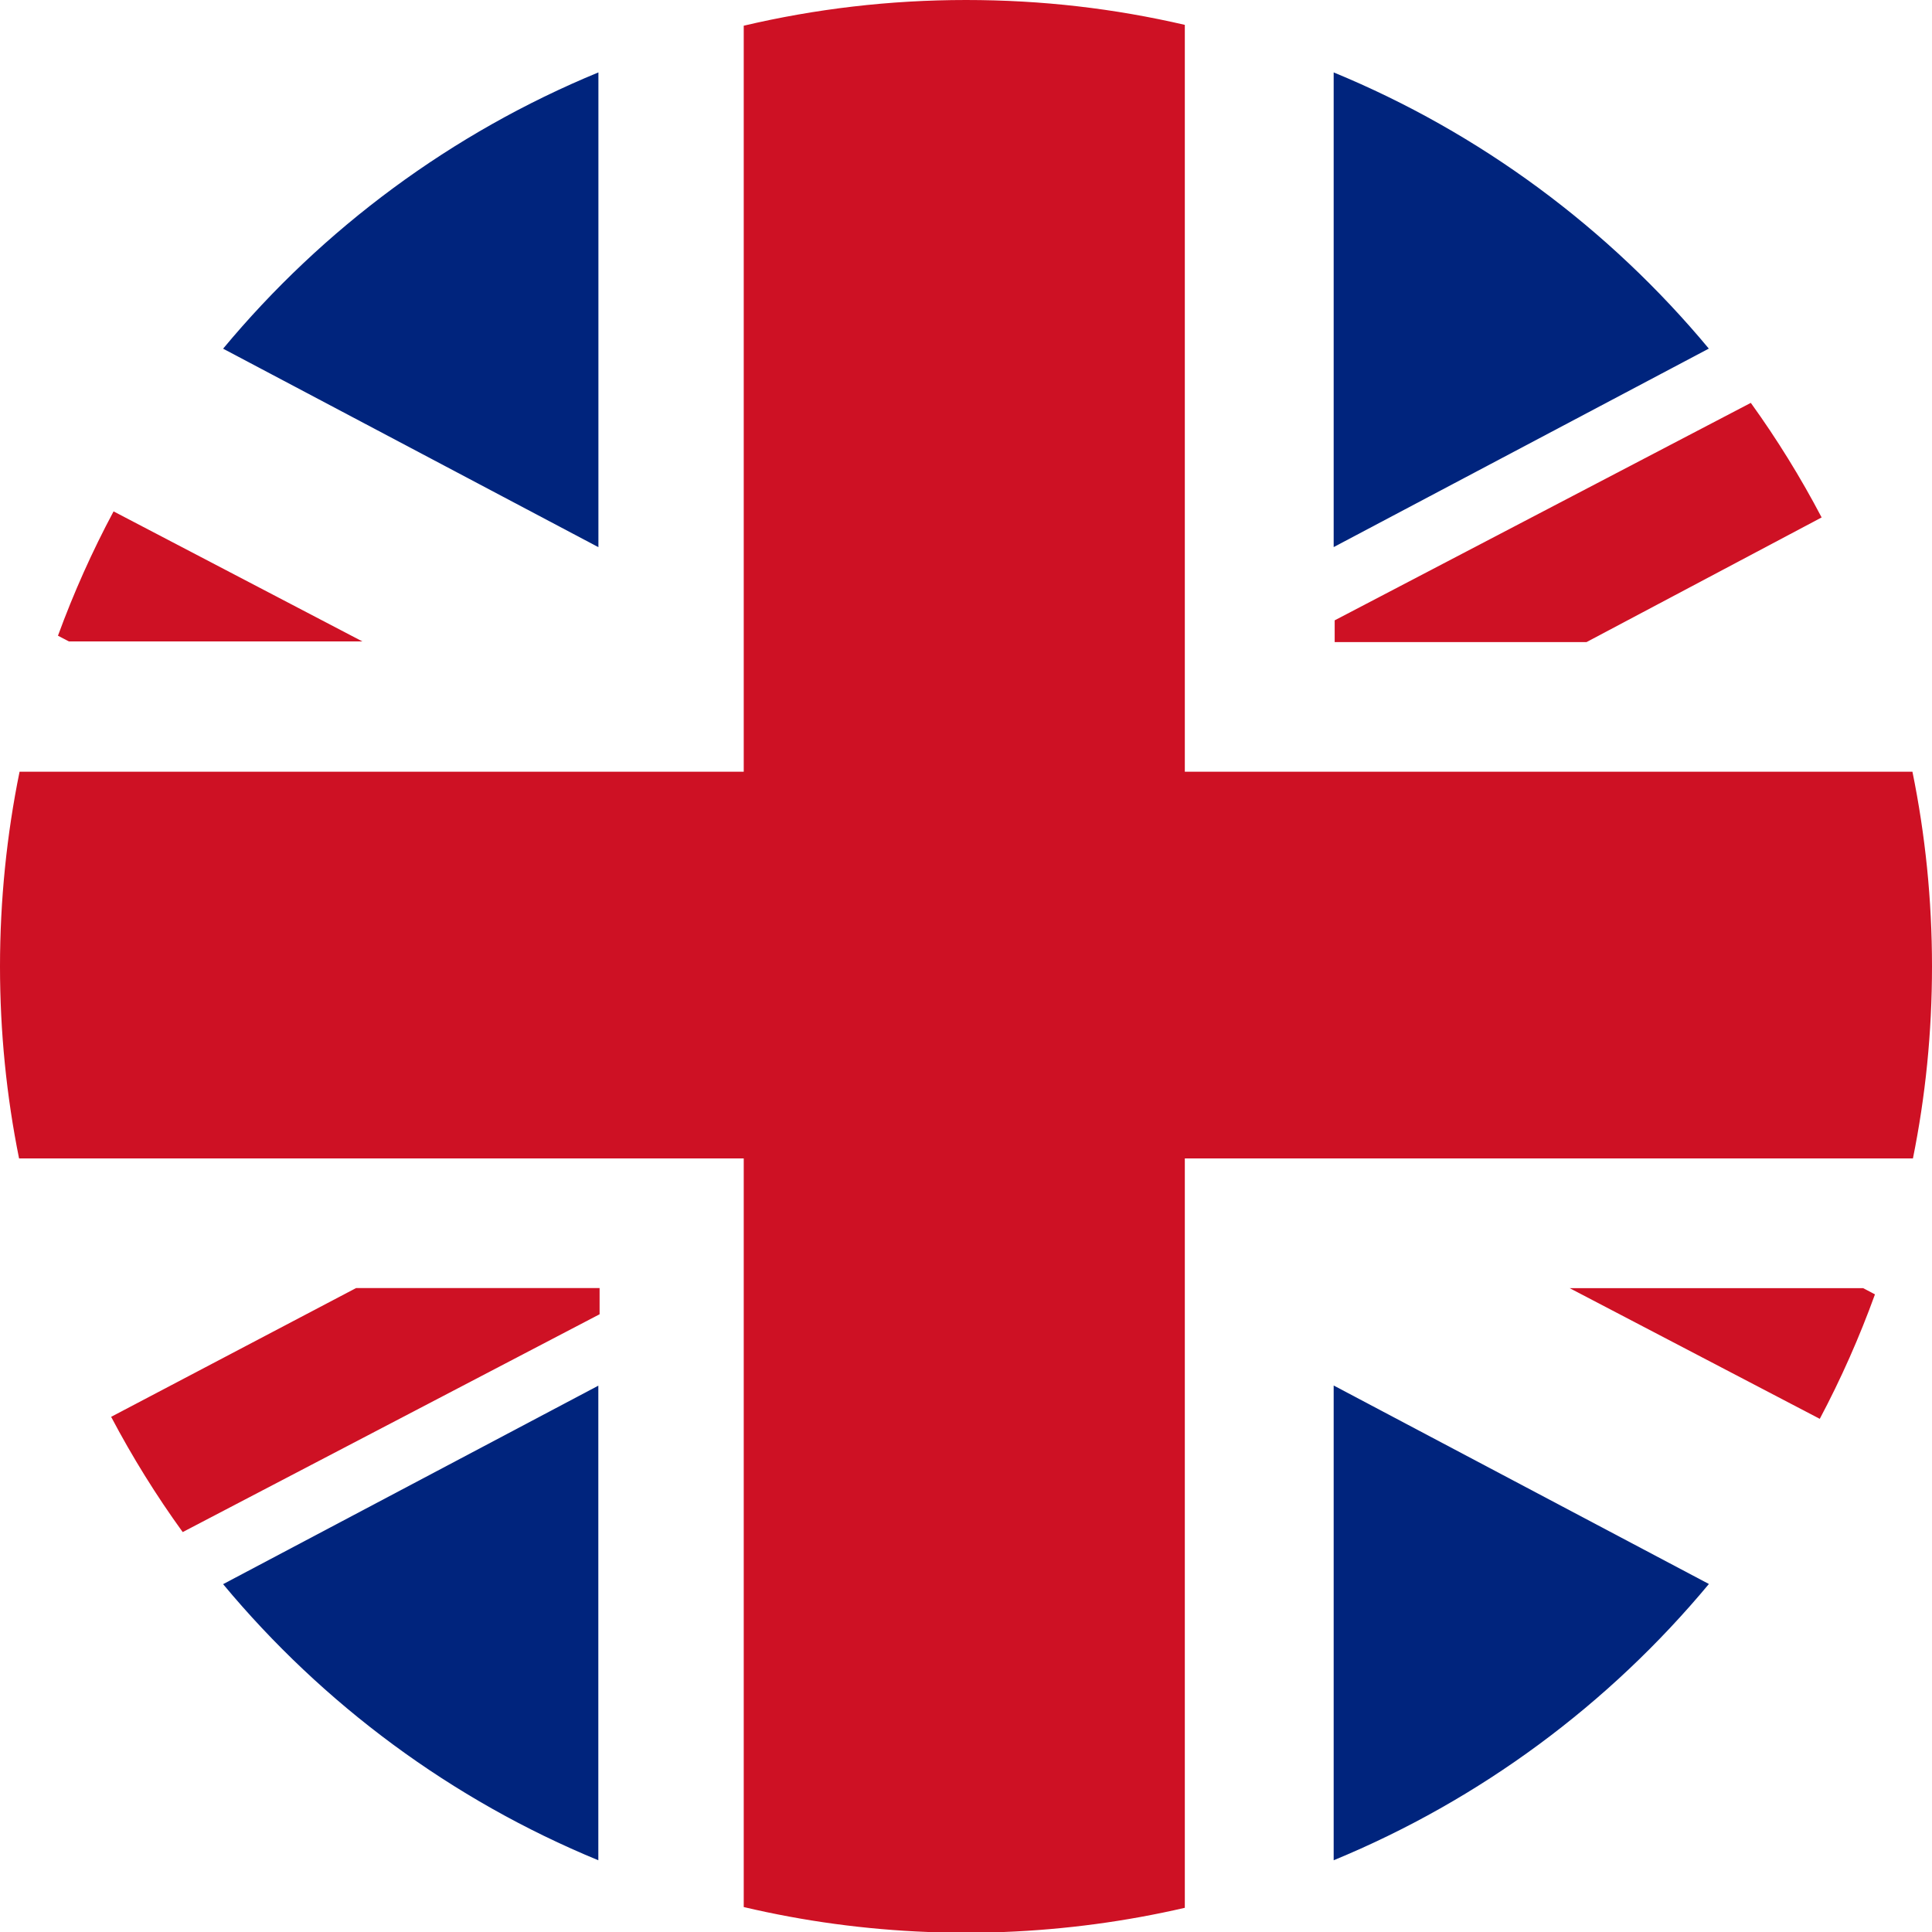
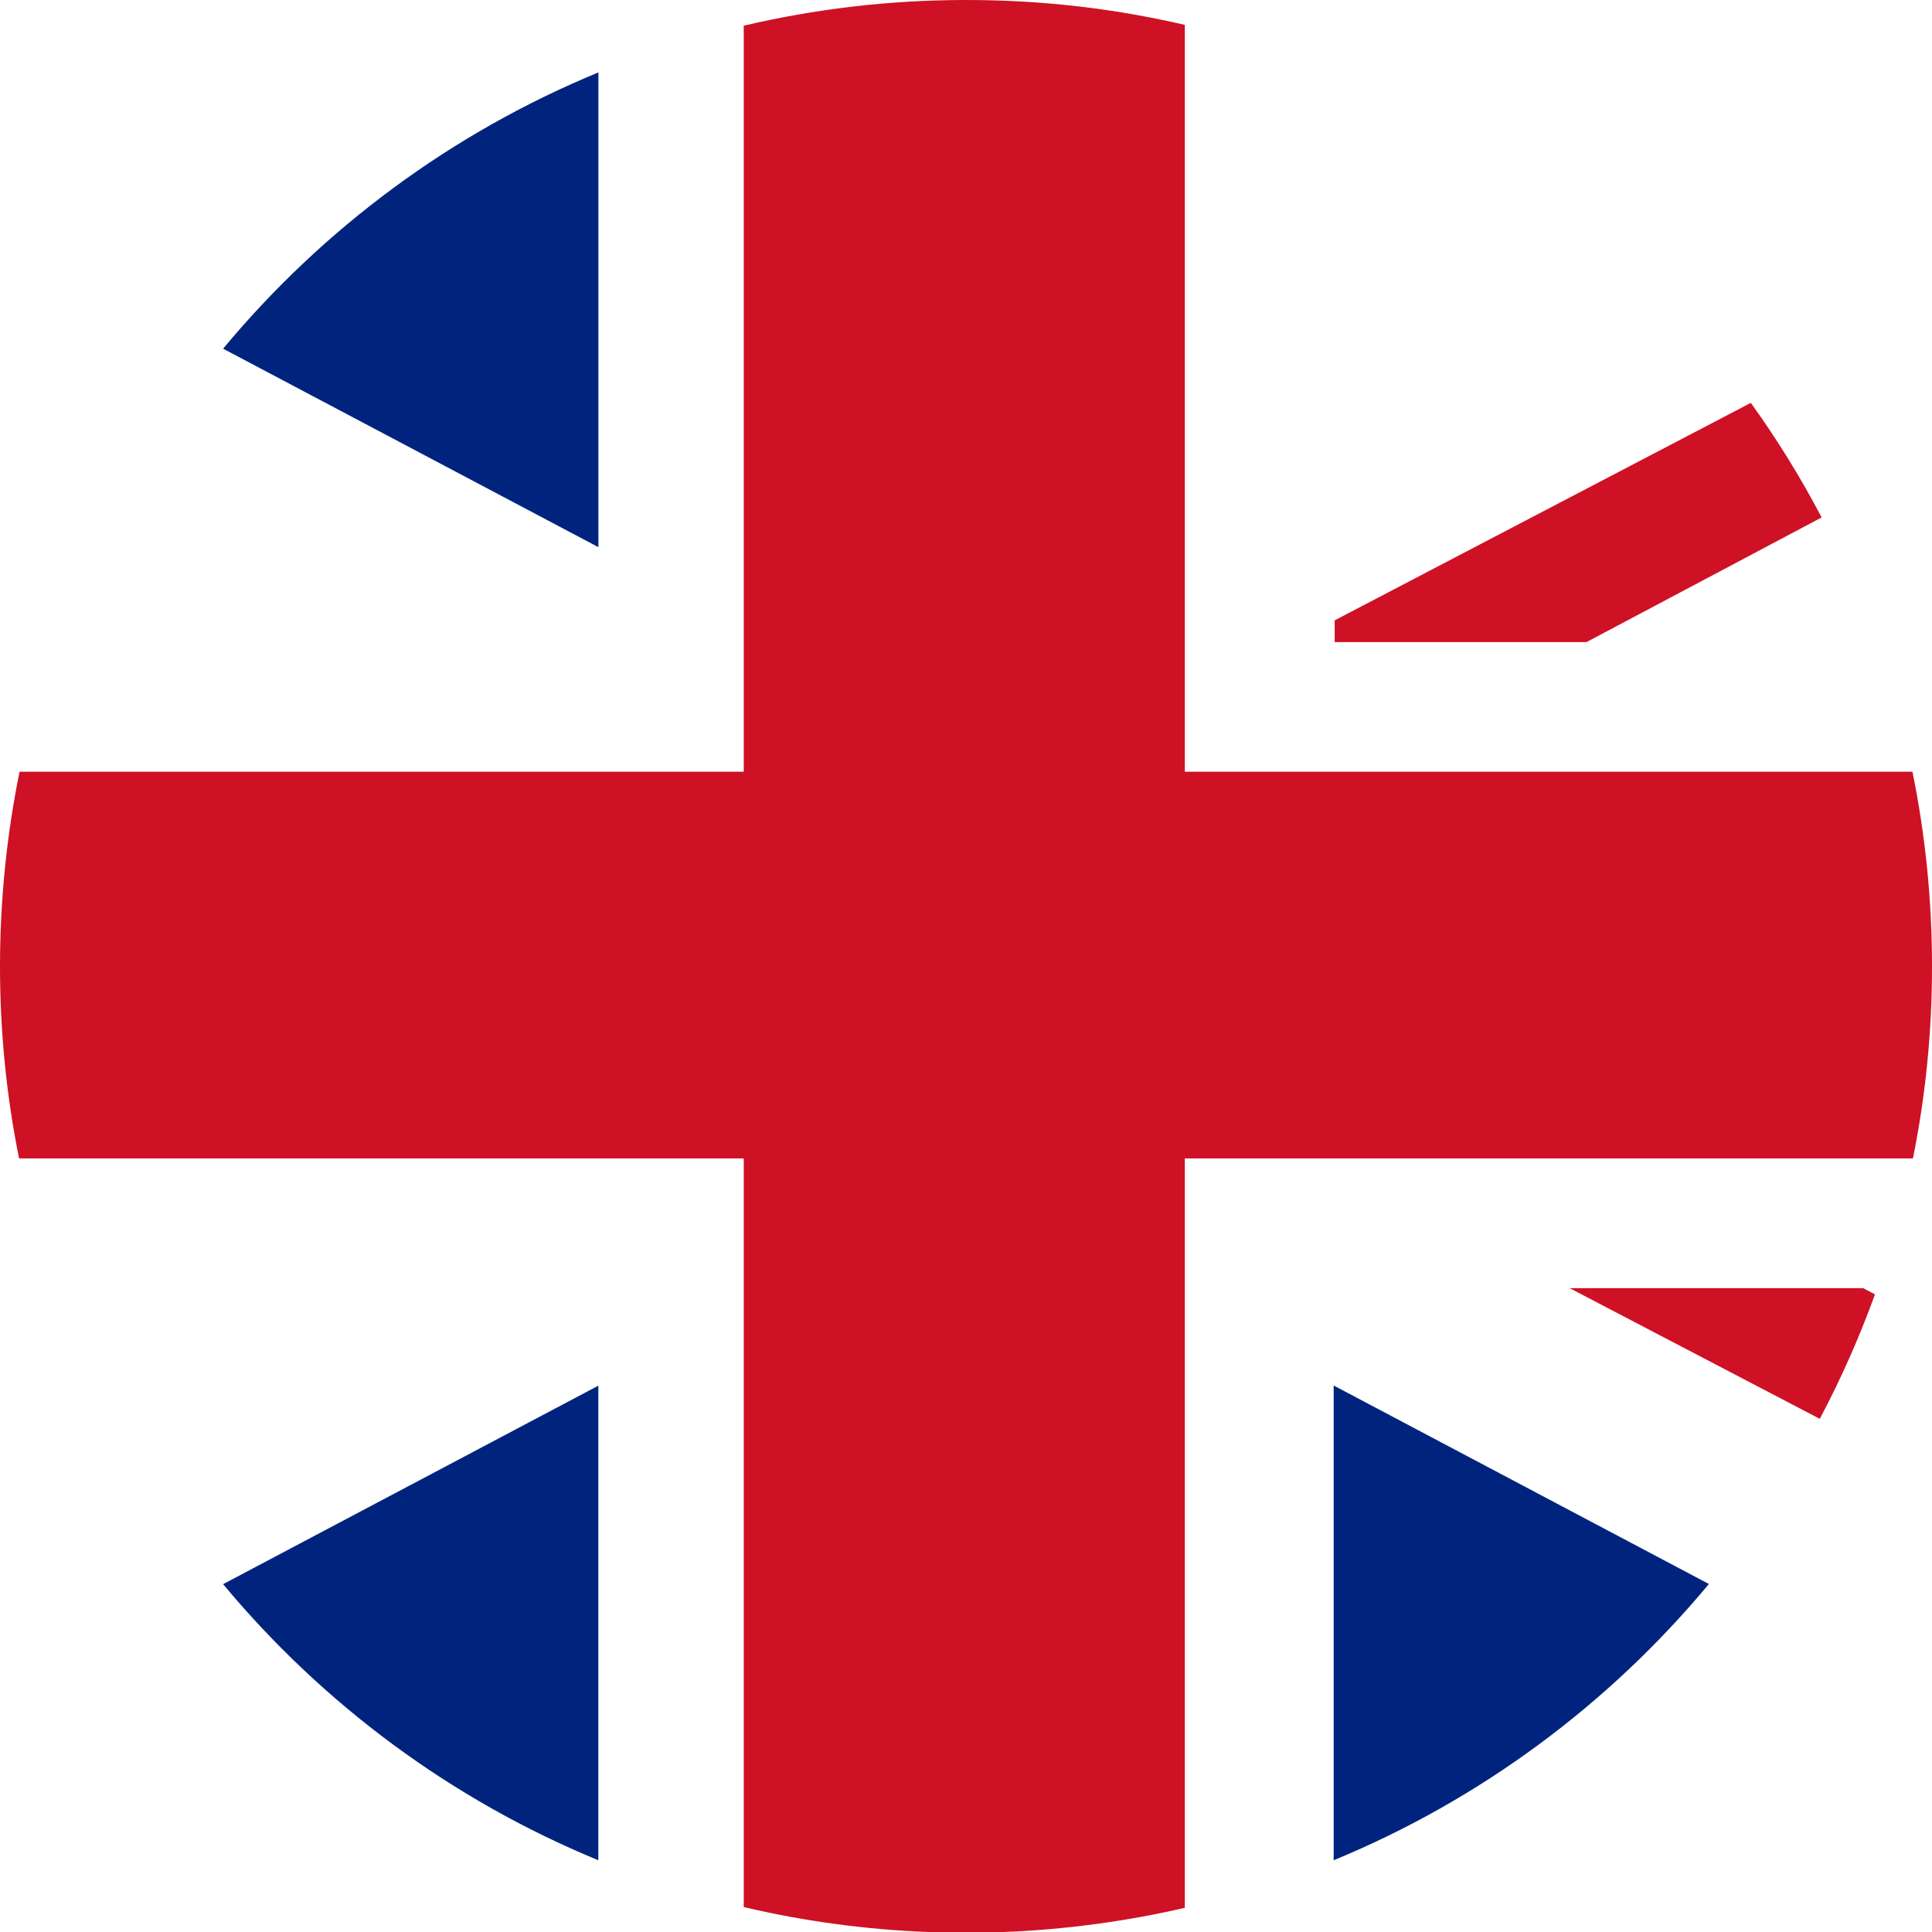
<svg xmlns="http://www.w3.org/2000/svg" width="23" height="23" viewBox="0 0 23 23" fill="none">
  <g clip-path="url(#clip0_19_540)">
    <path d="M22.767 9.187C22.92 9.936 23 10.711 23 11.504C23 12.298 22.922 13.052 22.773 13.791H14.105V22.712C13.409 22.873 12.688 22.971 11.95 23H11.05C10.297 22.971 9.563 22.87 8.854 22.703V13.791H0.227C0.078 13.052 0 12.287 0 11.504C0 10.721 0.08 9.936 0.233 9.187H8.854V0.306C9.704 0.106 10.589 0 11.5 0C12.411 0 13.268 0.102 14.105 0.296V9.187H22.767Z" fill="#CE1124" />
    <path d="M7.124 0.862V6.514L2.656 4.151C3.846 2.719 5.377 1.582 7.124 0.862Z" fill="#00247D" />
-     <path d="M4.314 7.636H0.82L0.69 7.568C0.877 7.057 1.098 6.563 1.352 6.088L4.314 7.636Z" fill="#CE1124" />
    <path d="M22.18 15.335L22.321 15.409C22.136 15.92 21.916 16.416 21.664 16.891L18.686 15.335H22.18Z" fill="#CE1124" />
    <path d="M7.123 16.496V22.146C5.377 21.427 3.846 20.29 2.656 18.859L7.123 16.496Z" fill="#00247D" />
-     <path d="M7.138 15.334V15.646L2.175 18.239C1.86 17.804 1.575 17.345 1.323 16.867L4.239 15.334H7.138Z" fill="#CE1124" />
-     <path d="M20.343 4.15L15.877 6.513V0.862C17.623 1.582 19.153 2.719 20.343 4.15Z" fill="#00247D" />
    <path d="M21.686 6.16L18.887 7.644H15.889V7.385L20.843 4.796C21.155 5.229 21.437 5.685 21.686 6.16Z" fill="#CE1124" />
    <path d="M15.877 22.146V16.494L20.344 18.857C19.154 20.288 17.623 21.426 15.877 22.146Z" fill="#00247D" />
  </g>
  <defs>
    <clipPath id="clip0_19_540">
      <rect width="23" height="23" fill="white" />
    </clipPath>
  </defs>
</svg>